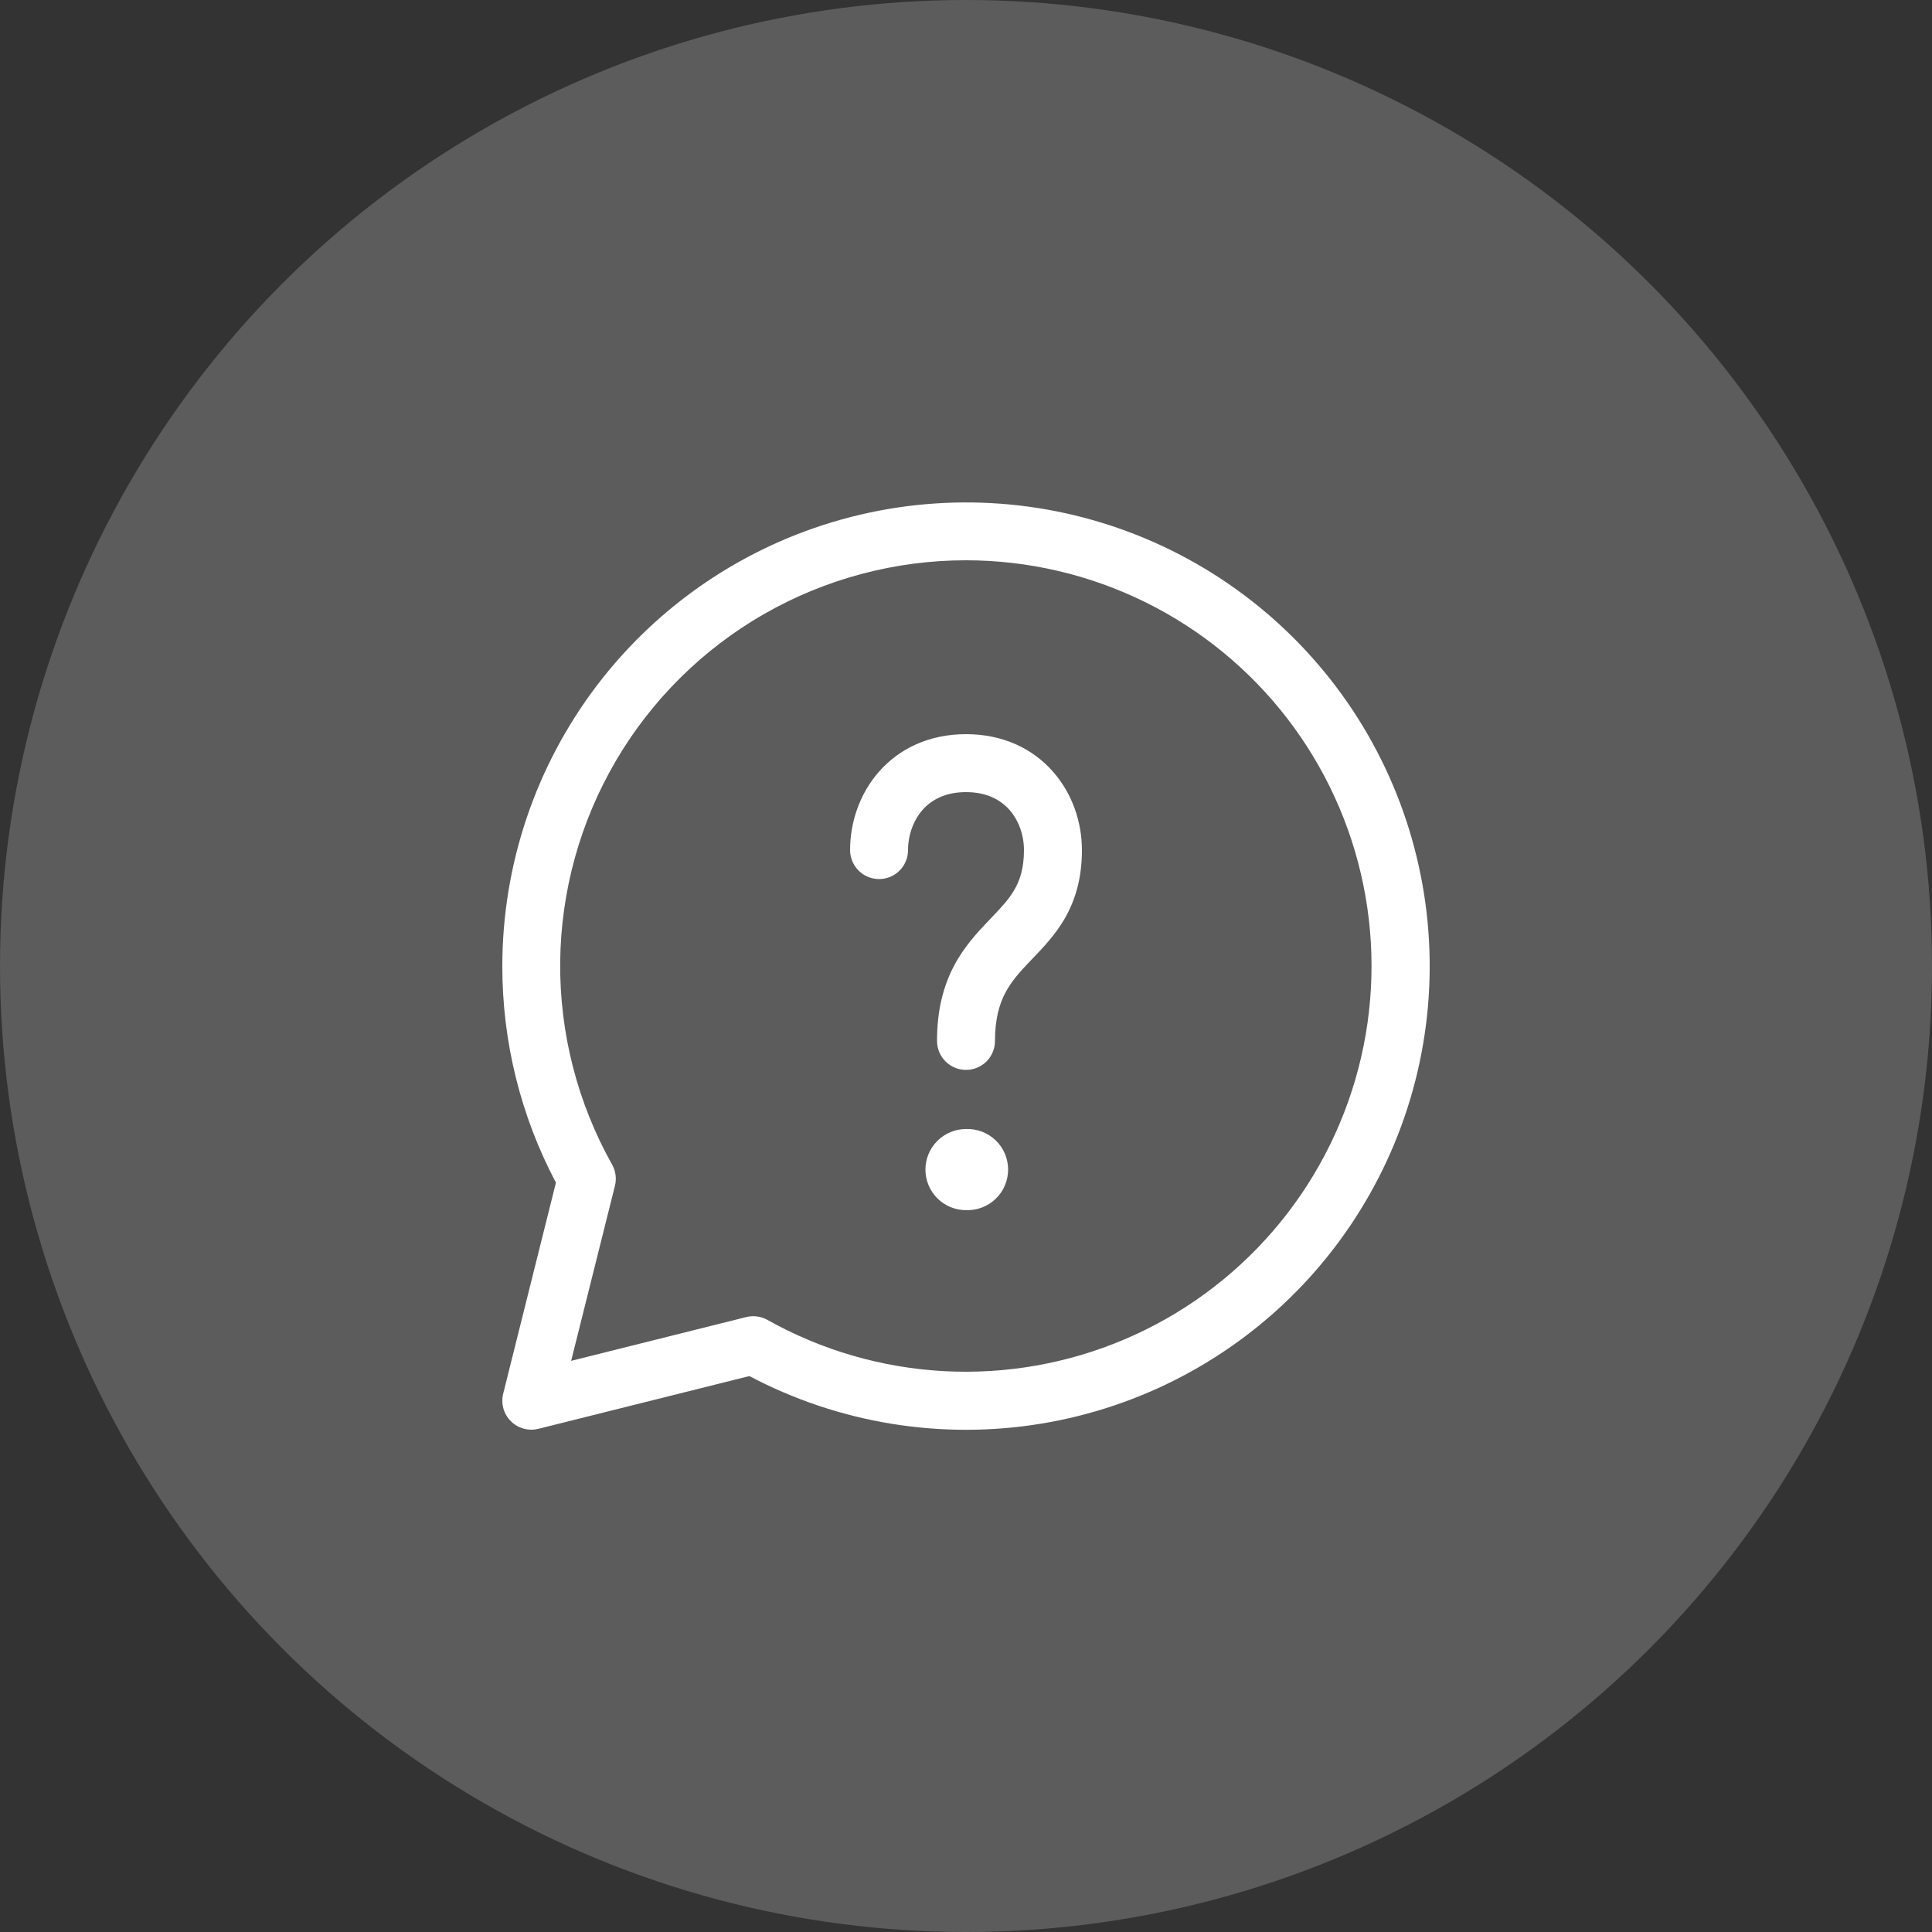
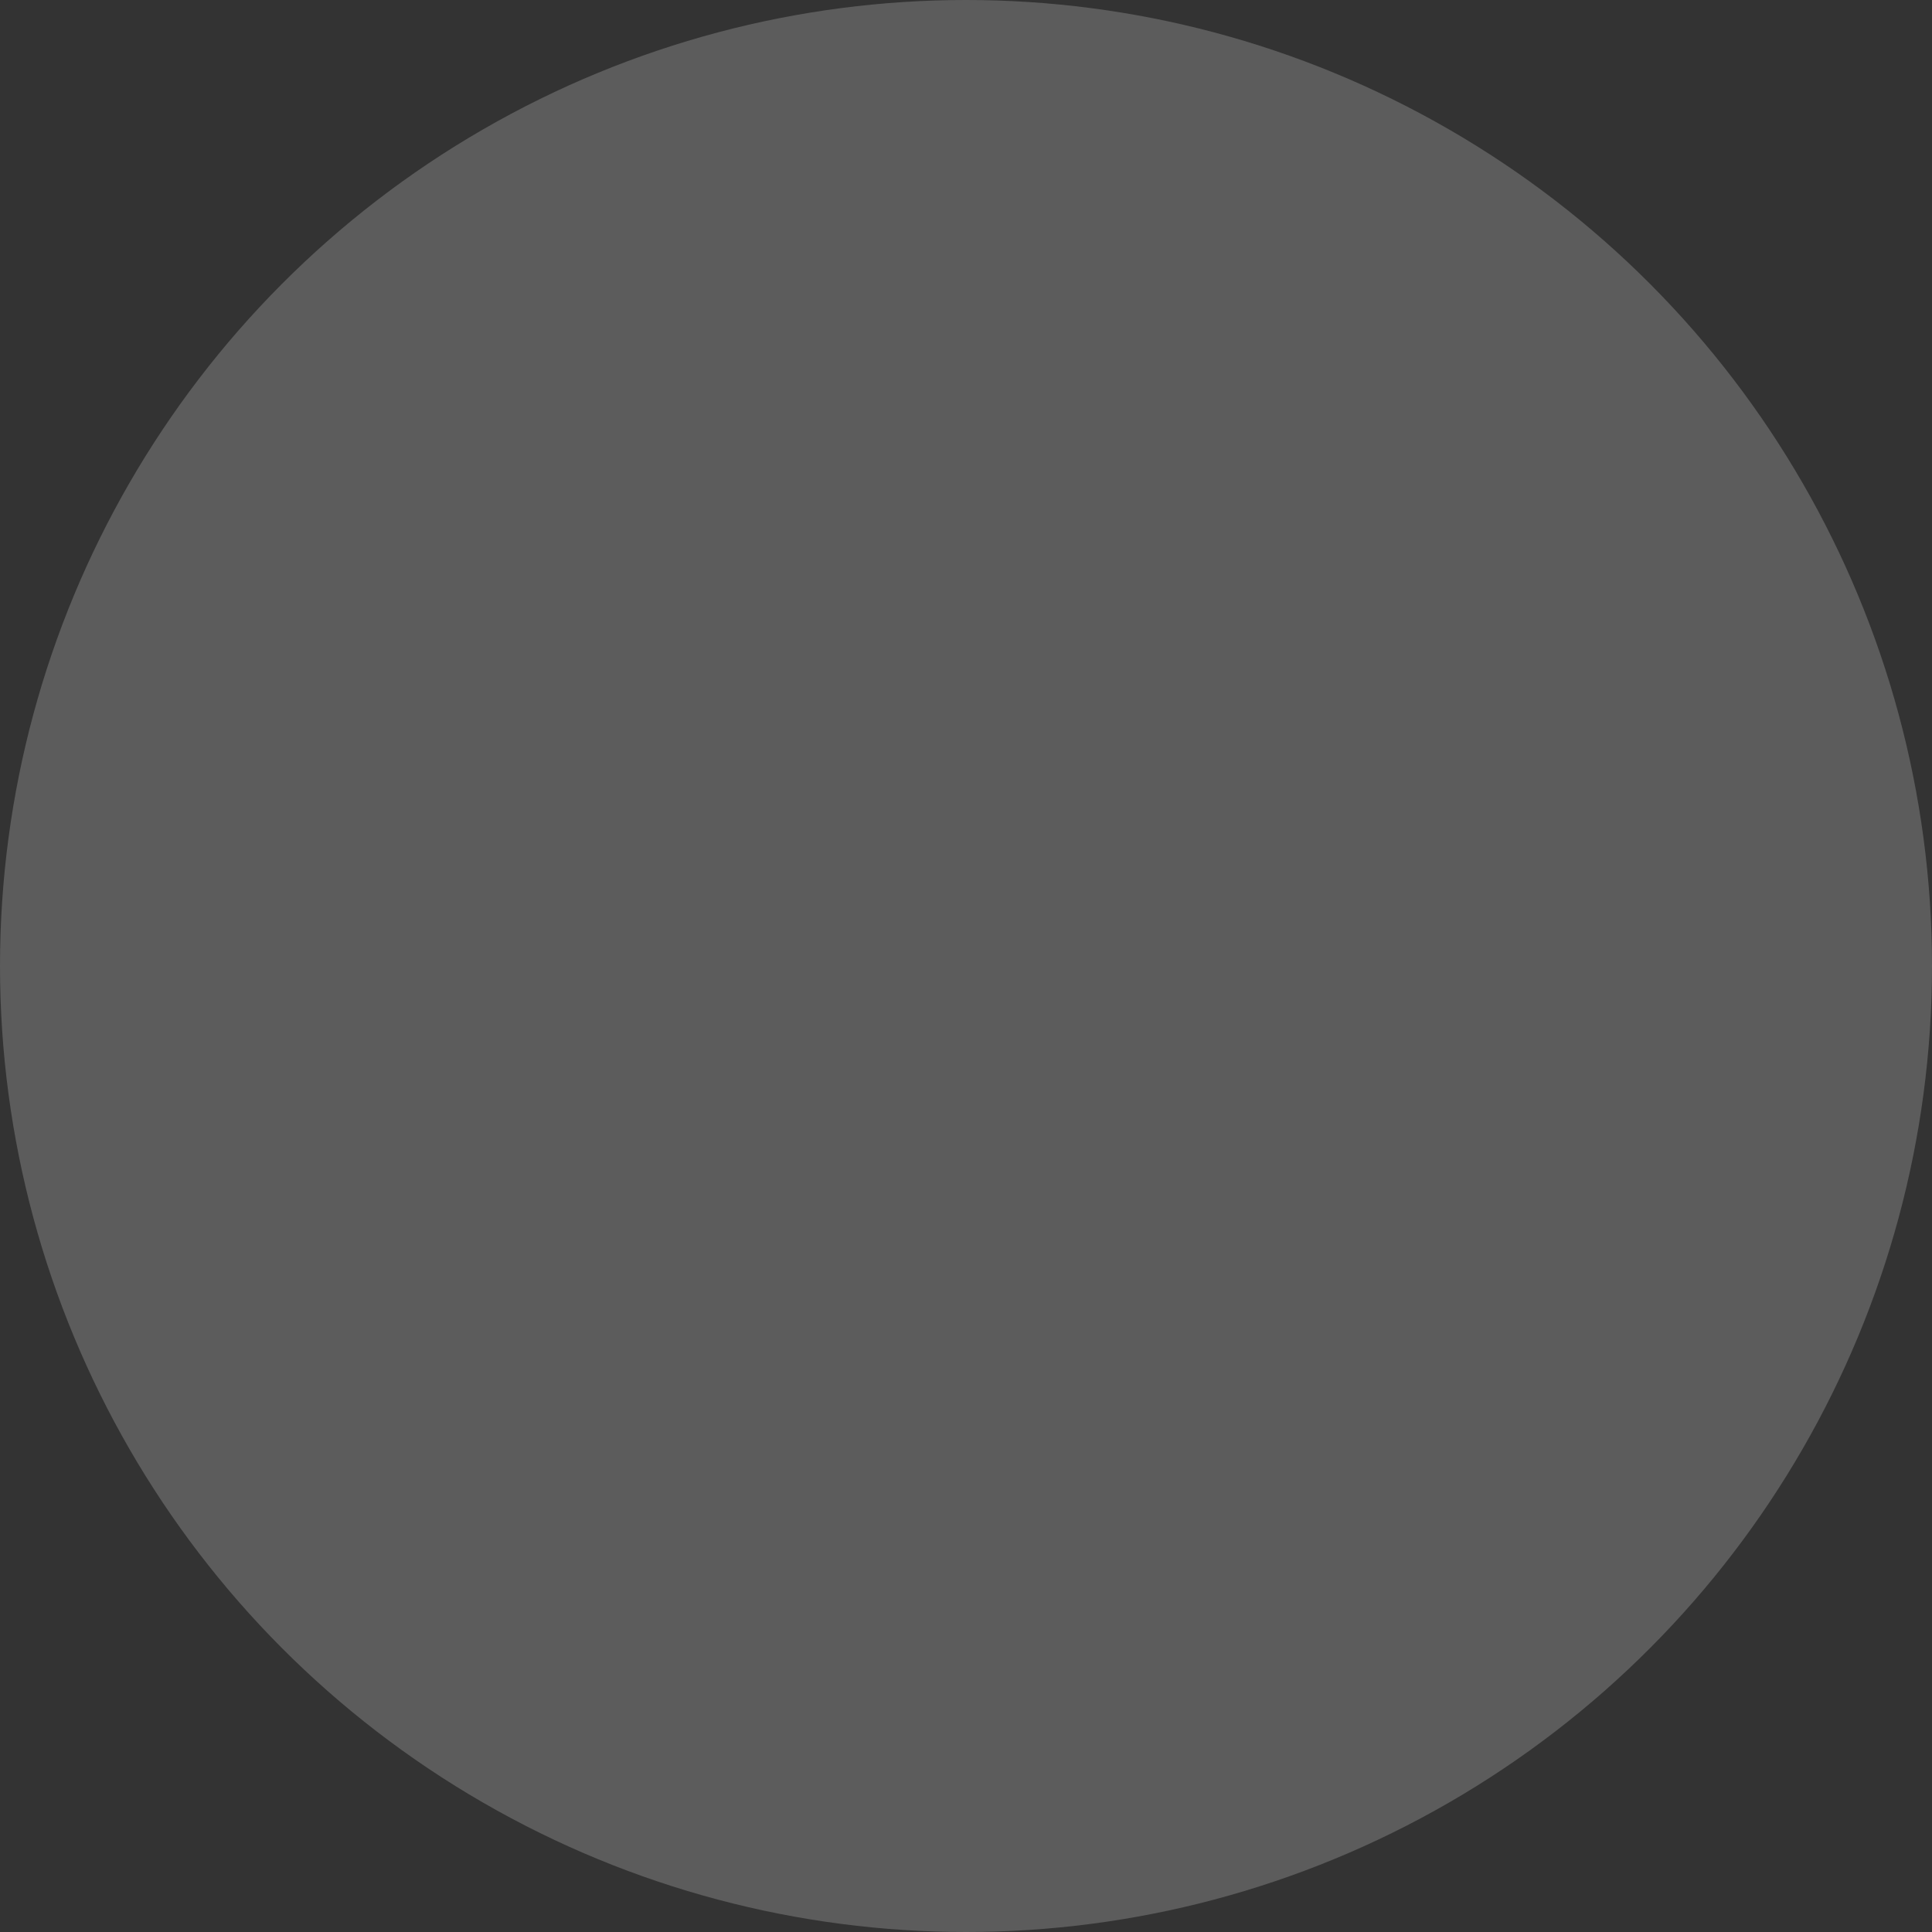
<svg xmlns="http://www.w3.org/2000/svg" width="40" height="40" viewBox="0 0 40 40" fill="none">
  <rect x="0" y="0" width="40" height="40" fill="#333333" stroke="none" />
  <circle cx="20" cy="20" r="20" fill="white" fill-opacity="0.2" />
-   <path d="M19.1 16.768C18.908 16.989 18.8 17.294 18.8 17.6C18.8 17.759 18.737 17.912 18.625 18.024C18.512 18.137 18.36 18.2 18.2 18.2C18.041 18.2 17.889 18.137 17.776 18.024C17.664 17.912 17.6 17.759 17.6 17.6C17.6 17.032 17.794 16.436 18.2 15.975C18.617 15.502 19.232 15.2 20 15.2C20.768 15.2 21.384 15.502 21.8 15.975C22.207 16.437 22.4 17.031 22.4 17.6C22.4 18.188 22.261 18.644 22.038 19.028C21.842 19.363 21.587 19.628 21.384 19.84L21.334 19.892C21.11 20.126 20.939 20.317 20.813 20.557C20.693 20.786 20.6 21.09 20.6 21.552C20.6 21.711 20.537 21.863 20.425 21.976C20.312 22.088 20.16 22.151 20 22.151C19.841 22.151 19.689 22.088 19.576 21.976C19.464 21.863 19.4 21.711 19.4 21.552C19.4 20.913 19.532 20.415 19.75 20C19.962 19.596 20.242 19.299 20.467 19.063L20.494 19.035C20.719 18.799 20.88 18.631 21.001 18.423C21.115 18.227 21.2 17.98 21.2 17.6C21.2 17.294 21.094 16.988 20.9 16.768C20.717 16.561 20.432 16.4 20 16.4C19.568 16.4 19.284 16.561 19.1 16.768ZM20 25.054C20.113 25.059 20.226 25.04 20.331 25C20.437 24.959 20.533 24.898 20.615 24.82C20.696 24.742 20.761 24.648 20.805 24.544C20.849 24.44 20.872 24.328 20.872 24.215C20.872 24.102 20.849 23.99 20.805 23.886C20.761 23.782 20.696 23.688 20.615 23.61C20.533 23.532 20.437 23.47 20.331 23.43C20.226 23.39 20.113 23.371 20 23.375C19.778 23.375 19.564 23.464 19.406 23.622C19.249 23.779 19.16 23.993 19.16 24.215C19.16 24.438 19.249 24.652 19.406 24.809C19.564 24.967 19.778 25.055 20 25.055V25.054ZM10.4 20C10.401 17.902 11.089 15.862 12.358 14.192C13.628 12.522 15.41 11.314 17.431 10.753C19.452 10.191 21.602 10.307 23.551 11.083C25.5 11.859 27.141 13.252 28.224 15.049C29.306 16.846 29.77 18.948 29.545 21.033C29.32 23.119 28.417 25.073 26.976 26.598C25.535 28.122 23.634 29.132 21.564 29.474C19.494 29.816 17.369 29.47 15.515 28.49L11.147 29.582C11.046 29.607 10.941 29.606 10.841 29.578C10.741 29.551 10.65 29.498 10.577 29.425C10.503 29.351 10.45 29.26 10.422 29.161C10.395 29.061 10.393 28.955 10.418 28.855L11.51 24.485C10.779 23.104 10.398 21.563 10.4 20ZM20 11.6C18.535 11.6 17.094 11.983 15.822 12.711C14.55 13.44 13.491 14.489 12.75 15.754C12.009 17.019 11.612 18.456 11.598 19.922C11.585 21.387 11.955 22.831 12.672 24.11C12.747 24.243 12.769 24.401 12.732 24.549L11.825 28.175L15.451 27.268C15.6 27.232 15.757 27.253 15.89 27.328C17.01 27.956 18.259 28.318 19.541 28.388C20.823 28.457 22.103 28.232 23.285 27.729C24.466 27.227 25.516 26.46 26.355 25.488C27.194 24.517 27.798 23.366 28.123 22.124C28.448 20.882 28.483 19.582 28.227 18.324C27.971 17.066 27.43 15.884 26.645 14.867C25.861 13.851 24.854 13.028 23.702 12.462C22.55 11.896 21.284 11.601 20 11.6Z" fill="white" />
</svg>